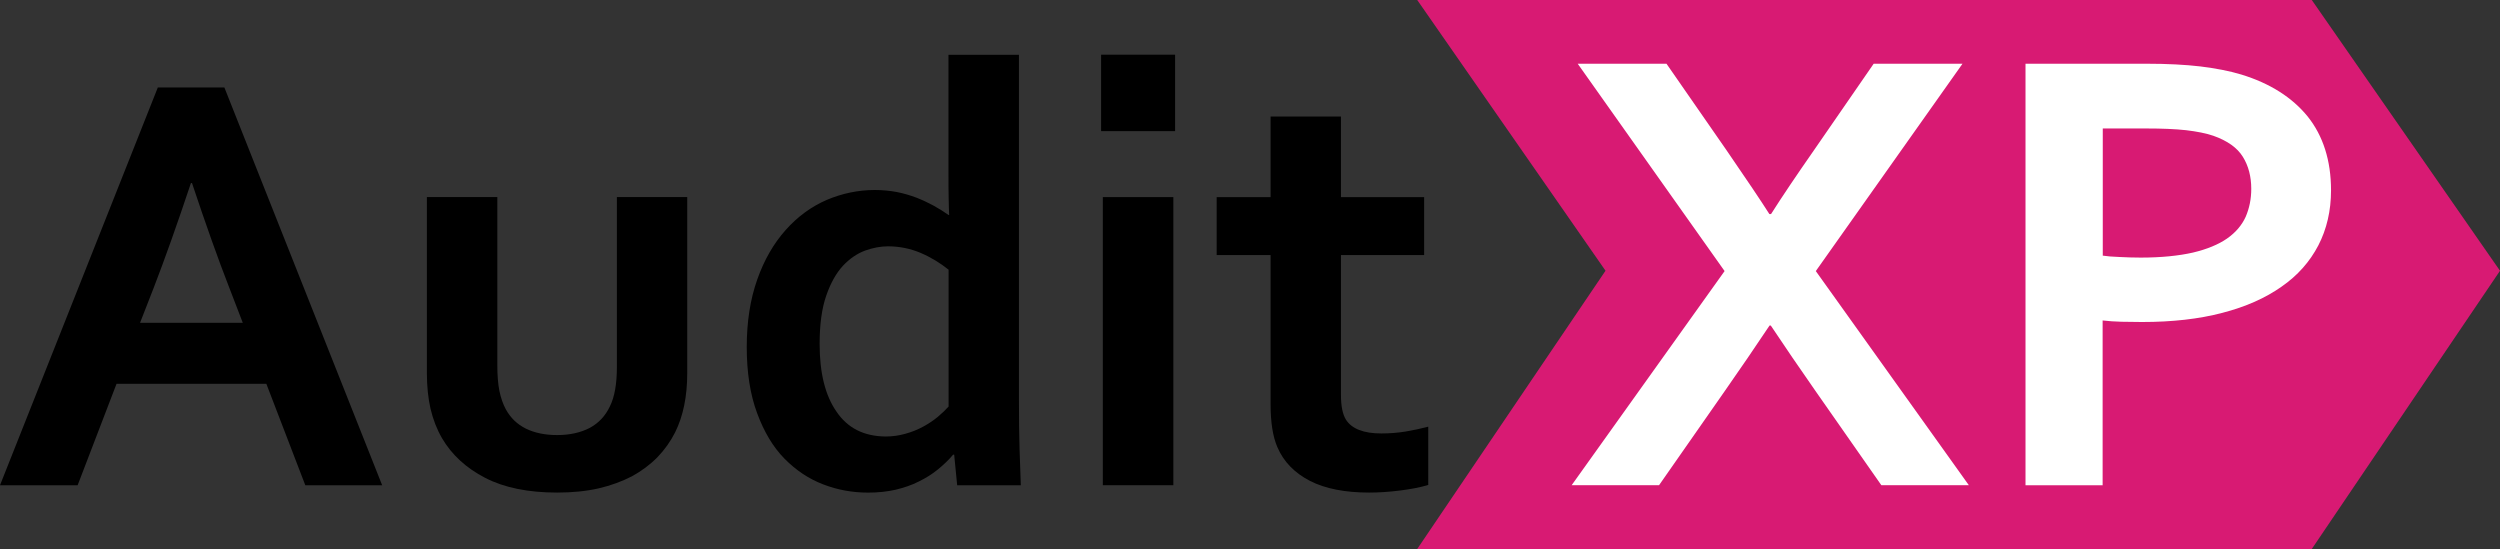
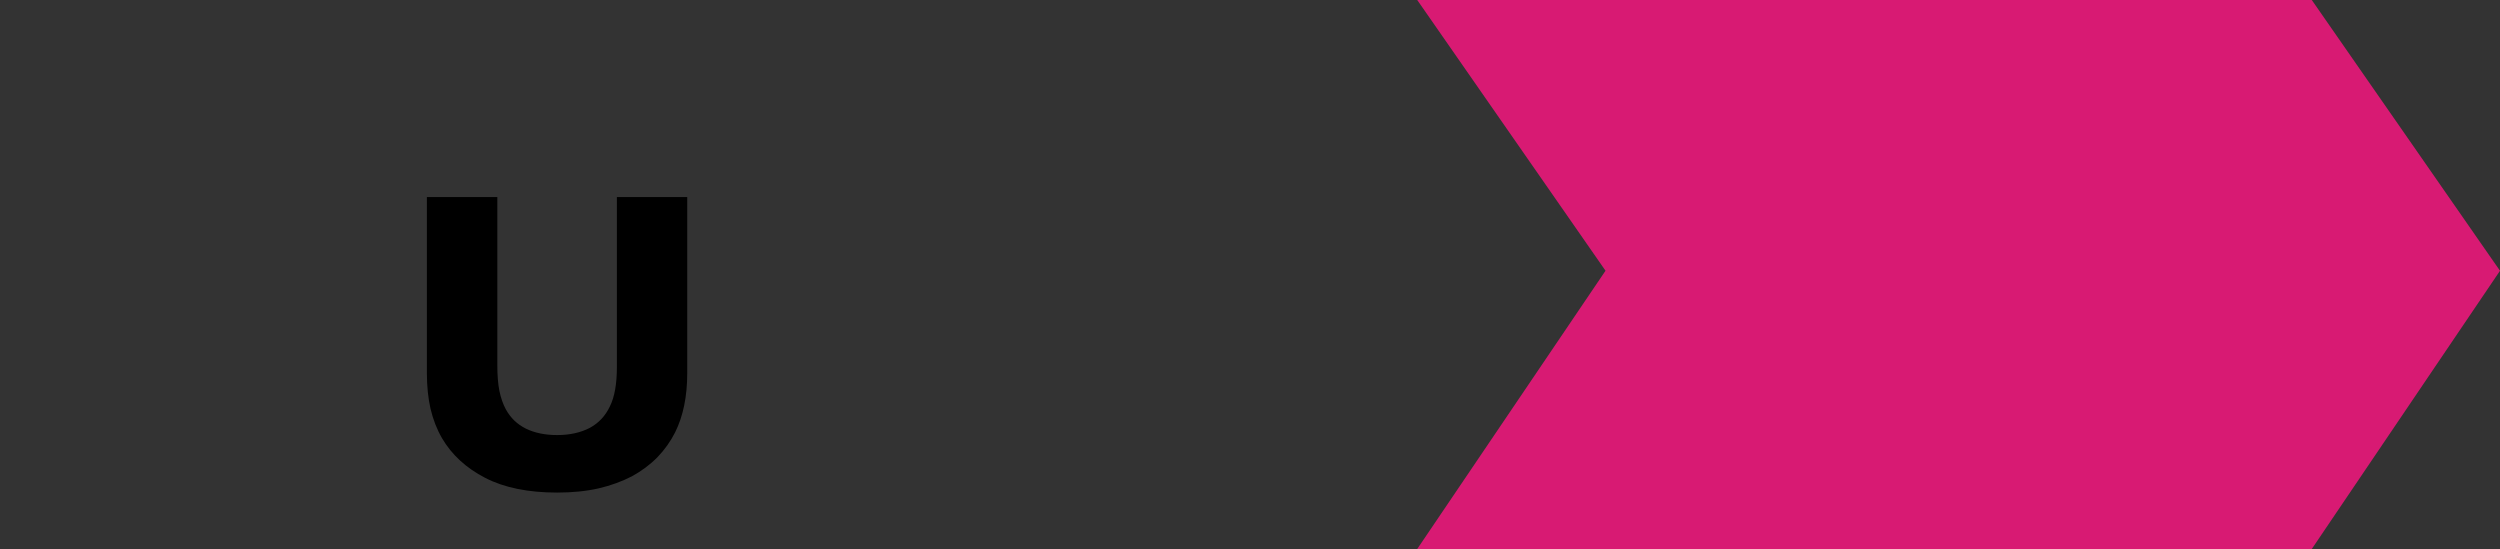
<svg xmlns="http://www.w3.org/2000/svg" version="1.1" id="Layer_1" x="0px" y="0px" width="135.766px" height="29.813px" viewBox="0 0 135.766 29.813" enable-background="new 0 0 135.766 29.813" xml:space="preserve">
  <rect x="0" y="0" width="135.766" height="29.813" fill="#333333" stroke="none" />
-   <path d="M14.464,20.842H6.329l-2.113,5.51H0L8.571,4.75h3.614l8.569,21.602H16.58L14.464,20.842z M10.368,9.943  c-0.756,2.267-1.428,4.152-2.016,5.673l-0.746,1.913h5.578l-0.736-1.913c-0.599-1.534-1.27-3.421-2.021-5.673H10.368z" />
  <path d="M30.254,26.75c-1.569,0-2.877-0.267-3.904-0.798c-1.033-0.533-1.815-1.251-2.345-2.154  c-0.282-0.485-0.485-1.015-0.625-1.599c-0.13-0.575-0.198-1.229-0.198-1.938v-9.559h3.826v9.155c0,0.528,0.037,0.979,0.111,1.367  c0.079,0.38,0.193,0.709,0.343,0.992c0.26,0.478,0.621,0.825,1.099,1.062c0.473,0.232,1.042,0.349,1.694,0.349  c0.689,0,1.279-0.134,1.771-0.389c0.486-0.261,0.853-0.653,1.099-1.178c0.25-0.505,0.375-1.214,0.375-2.117v-9.239h3.821v9.559  c0,1.271-0.222,2.34-0.657,3.215c-0.25,0.496-0.57,0.945-0.959,1.35c-0.395,0.402-0.862,0.751-1.386,1.038  c-0.536,0.276-1.135,0.5-1.813,0.657C31.829,26.676,31.079,26.75,30.254,26.75z" />
-   <path d="M48.095,23.705c0.375,0,0.731-0.052,1.069-0.148c0.343-0.092,0.663-0.222,0.964-0.384c0.296-0.162,0.57-0.343,0.797-0.532  c0.231-0.196,0.427-0.381,0.589-0.562v-7.433c-0.45-0.36-0.955-0.672-1.521-0.913c-0.557-0.235-1.154-0.356-1.773-0.356  c-0.398,0-0.815,0.079-1.251,0.235c-0.437,0.167-0.835,0.44-1.195,0.825c-0.356,0.386-0.663,0.922-0.902,1.613  c-0.241,0.69-0.361,1.562-0.361,2.627c0,1.575,0.302,2.799,0.917,3.679C46.029,23.247,46.918,23.695,48.095,23.705z M40.553,18.845  c0-1.362,0.189-2.59,0.569-3.661c0.375-1.069,0.895-1.964,1.543-2.691c0.647-0.729,1.396-1.274,2.232-1.637  c0.844-0.356,1.714-0.538,2.617-0.538c0.417,0,0.819,0.042,1.194,0.111c0.371,0.074,0.731,0.181,1.062,0.306  c0.333,0.131,0.645,0.278,0.937,0.437s0.562,0.333,0.807,0.505h0.031c-0.009-0.218-0.022-0.52-0.027-0.917  c-0.01-0.394-0.01-0.82-0.01-1.284v-6.5h3.827v18.729c0,1.031,0.01,1.923,0.033,2.669c0.022,0.735,0.046,1.403,0.068,1.981h-3.456  l-0.162-1.664H51.76c-0.223,0.271-0.5,0.533-0.814,0.793c-0.319,0.261-0.667,0.479-1.052,0.666c-0.38,0.195-0.797,0.334-1.255,0.445  c-0.459,0.104-0.959,0.157-1.492,0.157c-0.856,0-1.667-0.147-2.445-0.448c-0.783-0.298-1.482-0.771-2.1-1.396  c-0.616-0.626-1.111-1.455-1.486-2.471C40.738,21.421,40.553,20.221,40.553,18.845z" />
-   <path d="M59.89,10.704h3.831v15.646H59.89V10.704z M59.797,2.97h4.018v4.151h-4.018V2.97z" />
-   <path d="M77.568,26.333c-0.431,0.134-0.944,0.23-1.543,0.306c-0.593,0.074-1.148,0.111-1.667,0.111c-1.313,0-2.386-0.209-3.22-0.635  c-0.833-0.433-1.428-1.034-1.771-1.837c-0.246-0.573-0.366-1.344-0.366-2.324V13.85h-2.928v-3.146h2.928V6.33h3.822v4.374h4.517  v3.146h-4.517v7.604c0,0.606,0.093,1.052,0.272,1.339c0.318,0.496,0.963,0.746,1.918,0.746c0.439,0,0.885-0.033,1.315-0.103  c0.436-0.074,0.849-0.162,1.236-0.265v3.161H77.568z" />
  <path fill="#D81A73" d="M76.965,29.813h48.58l10.221-15.108L125.545,0h-48.58L87.19,14.702L76.965,29.813z" />
-   <path fill="#FFFFFF" d="M93.768,8.169c1.104,1.607,1.877,2.757,2.321,3.457h0.089c0.61-0.964,1.385-2.108,2.311-3.438l3.263-4.726  h4.824L98.61,14.721l8.312,11.63h-4.752l-3.577-5.117c-0.875-1.255-1.688-2.441-2.427-3.554h-0.069  c-0.771,1.158-1.585,2.345-2.429,3.554l-3.572,5.117h-4.747l8.307-11.63L85.68,3.461h4.821L93.768,8.169z M116.326,17.487  c-0.387,0-0.752-0.004-1.117-0.014c-0.36-0.009-0.705-0.033-1.023-0.07v8.949h-4.188V3.461h6.604c1.104,0,2.07,0.051,2.896,0.147  c0.823,0.103,1.565,0.241,2.22,0.44c1.557,0.477,2.762,1.242,3.608,2.284c0.834,1.047,1.264,2.382,1.264,4.008  c0,1.103-0.234,2.104-0.688,2.984c-0.458,0.88-1.121,1.636-1.997,2.242c-0.88,0.621-1.943,1.094-3.215,1.423  C119.42,17.325,117.961,17.487,116.326,17.487z M114.185,13.882c0.24,0.037,0.542,0.061,0.913,0.074  c0.375,0.019,0.755,0.033,1.153,0.033c1.13,0,2.074-0.099,2.84-0.273c0.765-0.181,1.386-0.44,1.849-0.76  c0.47-0.329,0.804-0.719,1.017-1.187c0.198-0.463,0.301-0.963,0.301-1.51c0-0.672-0.152-1.256-0.459-1.747  c-0.301-0.486-0.838-0.871-1.604-1.14c-0.401-0.136-0.895-0.232-1.481-0.302c-0.588-0.064-1.308-0.093-2.163-0.093h-2.357v6.904  L114.185,13.882L114.185,13.882z" />
</svg>